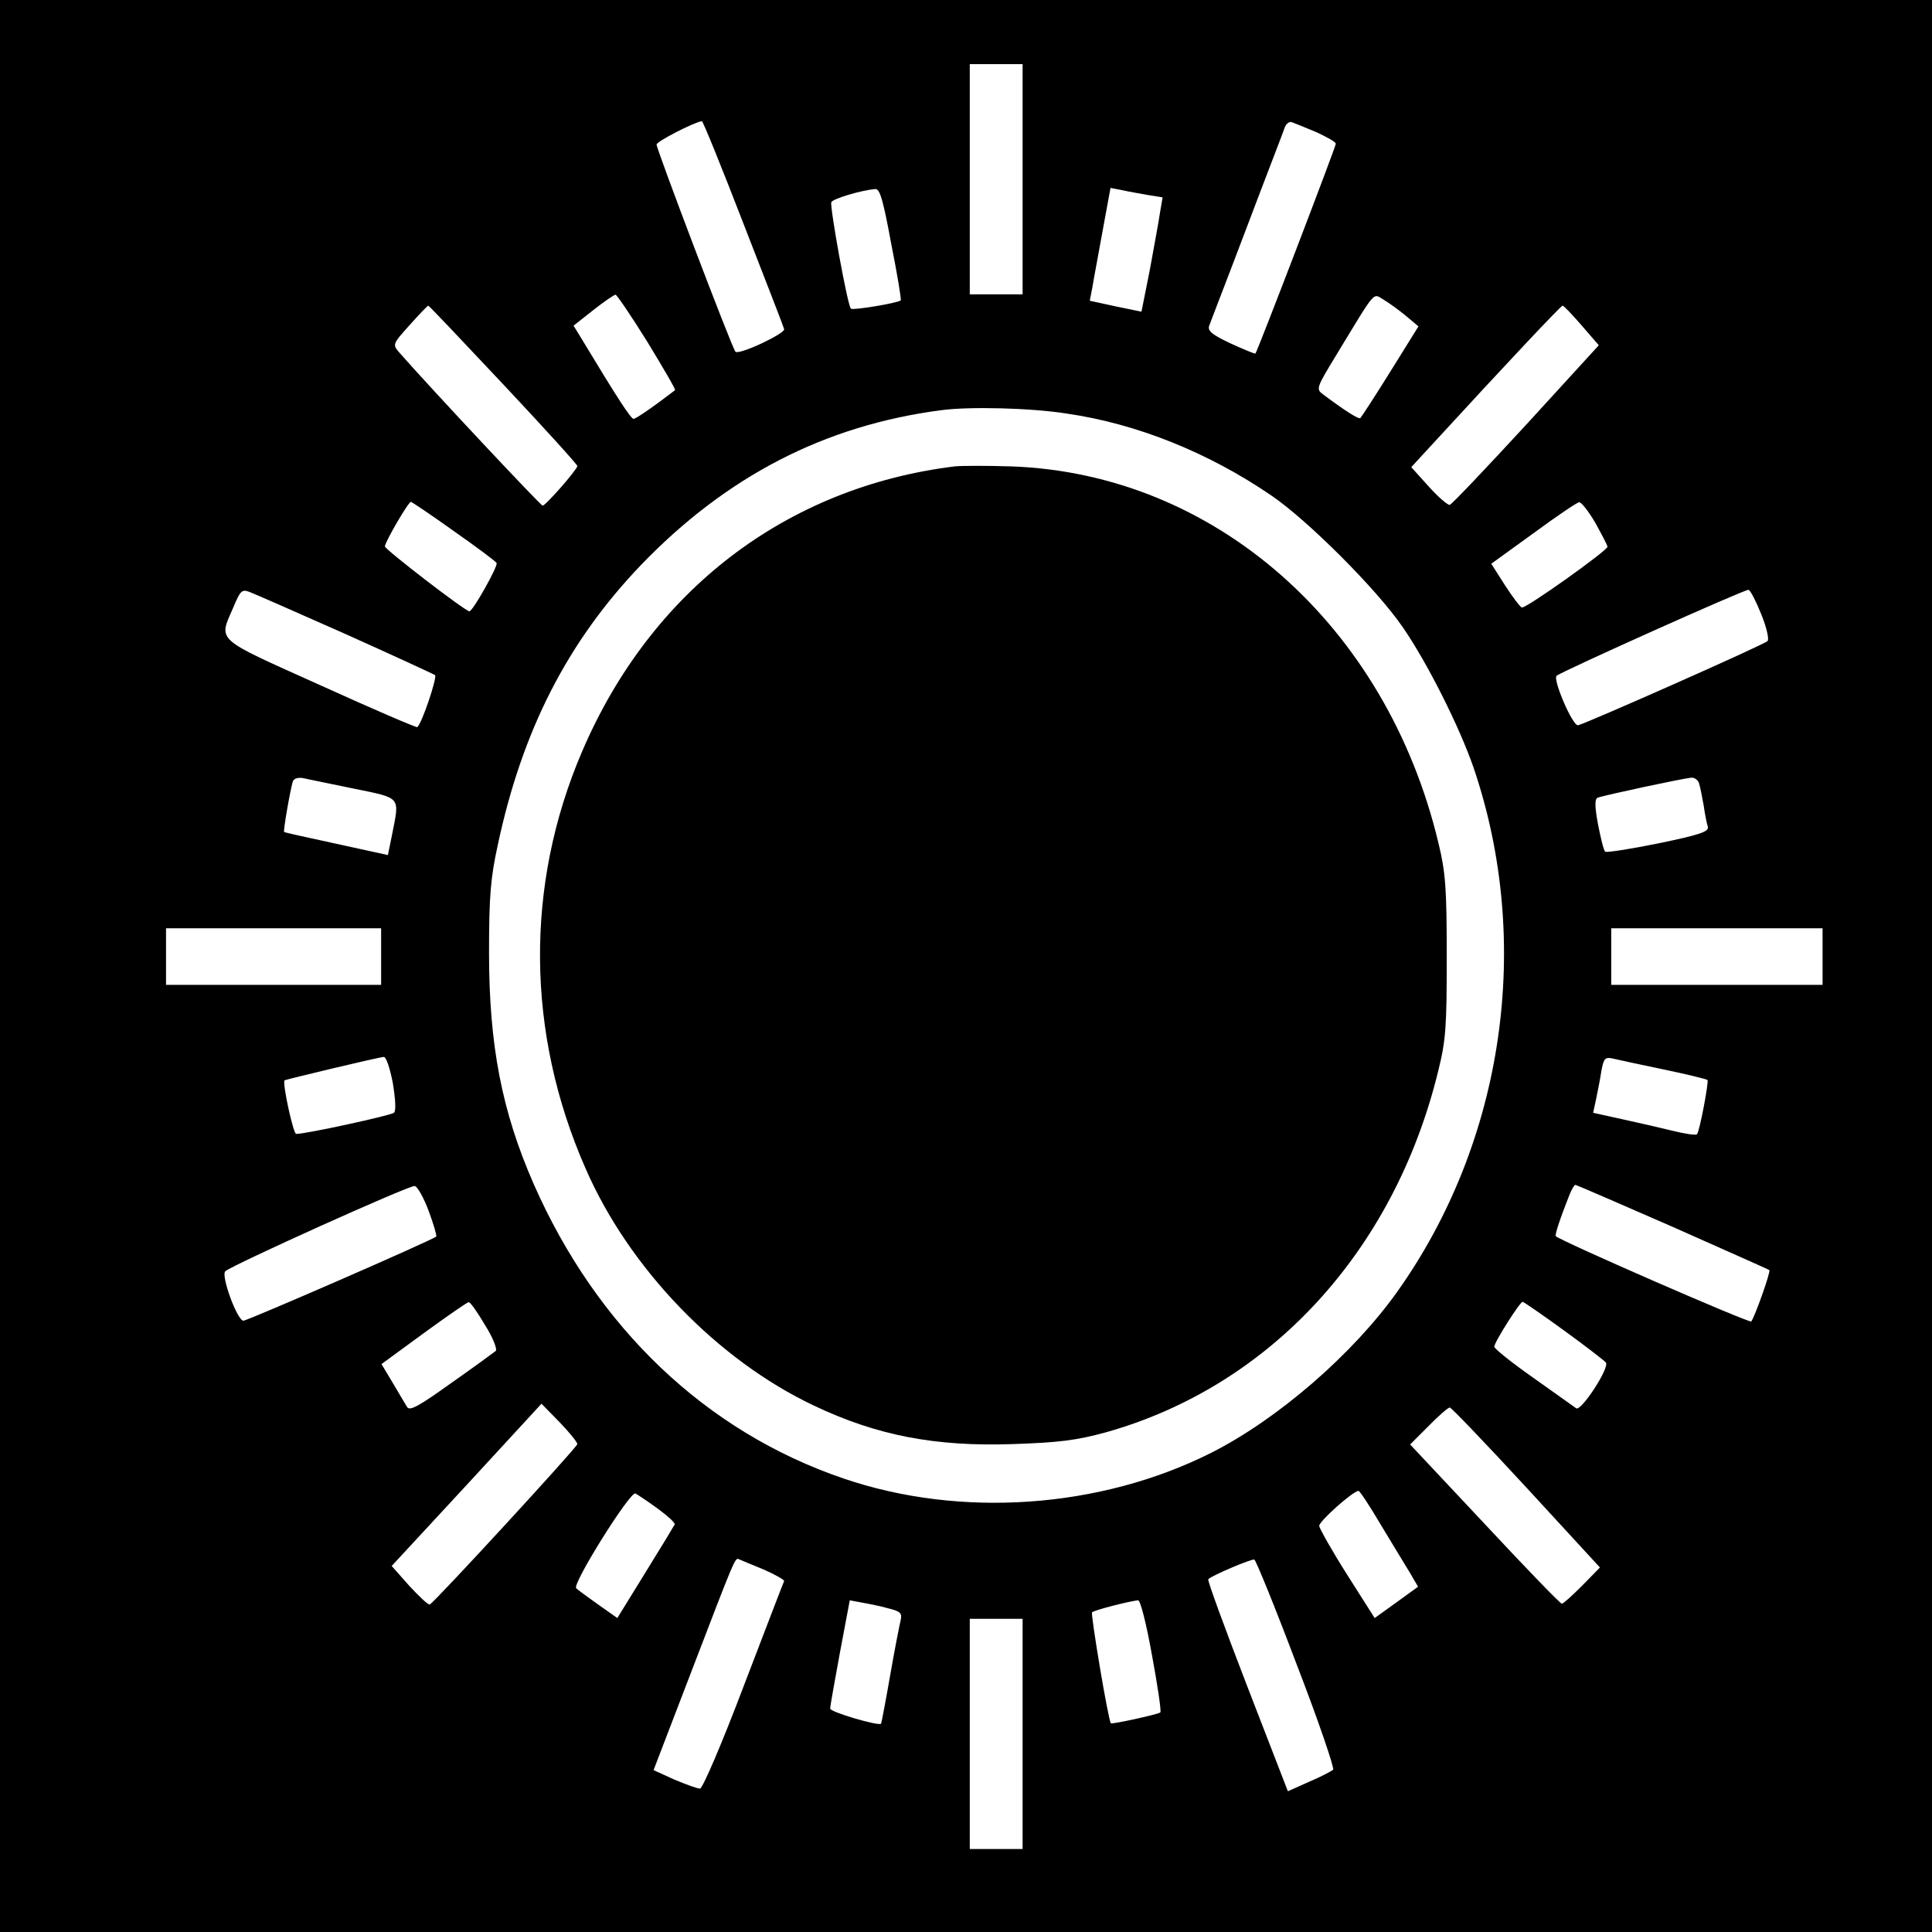
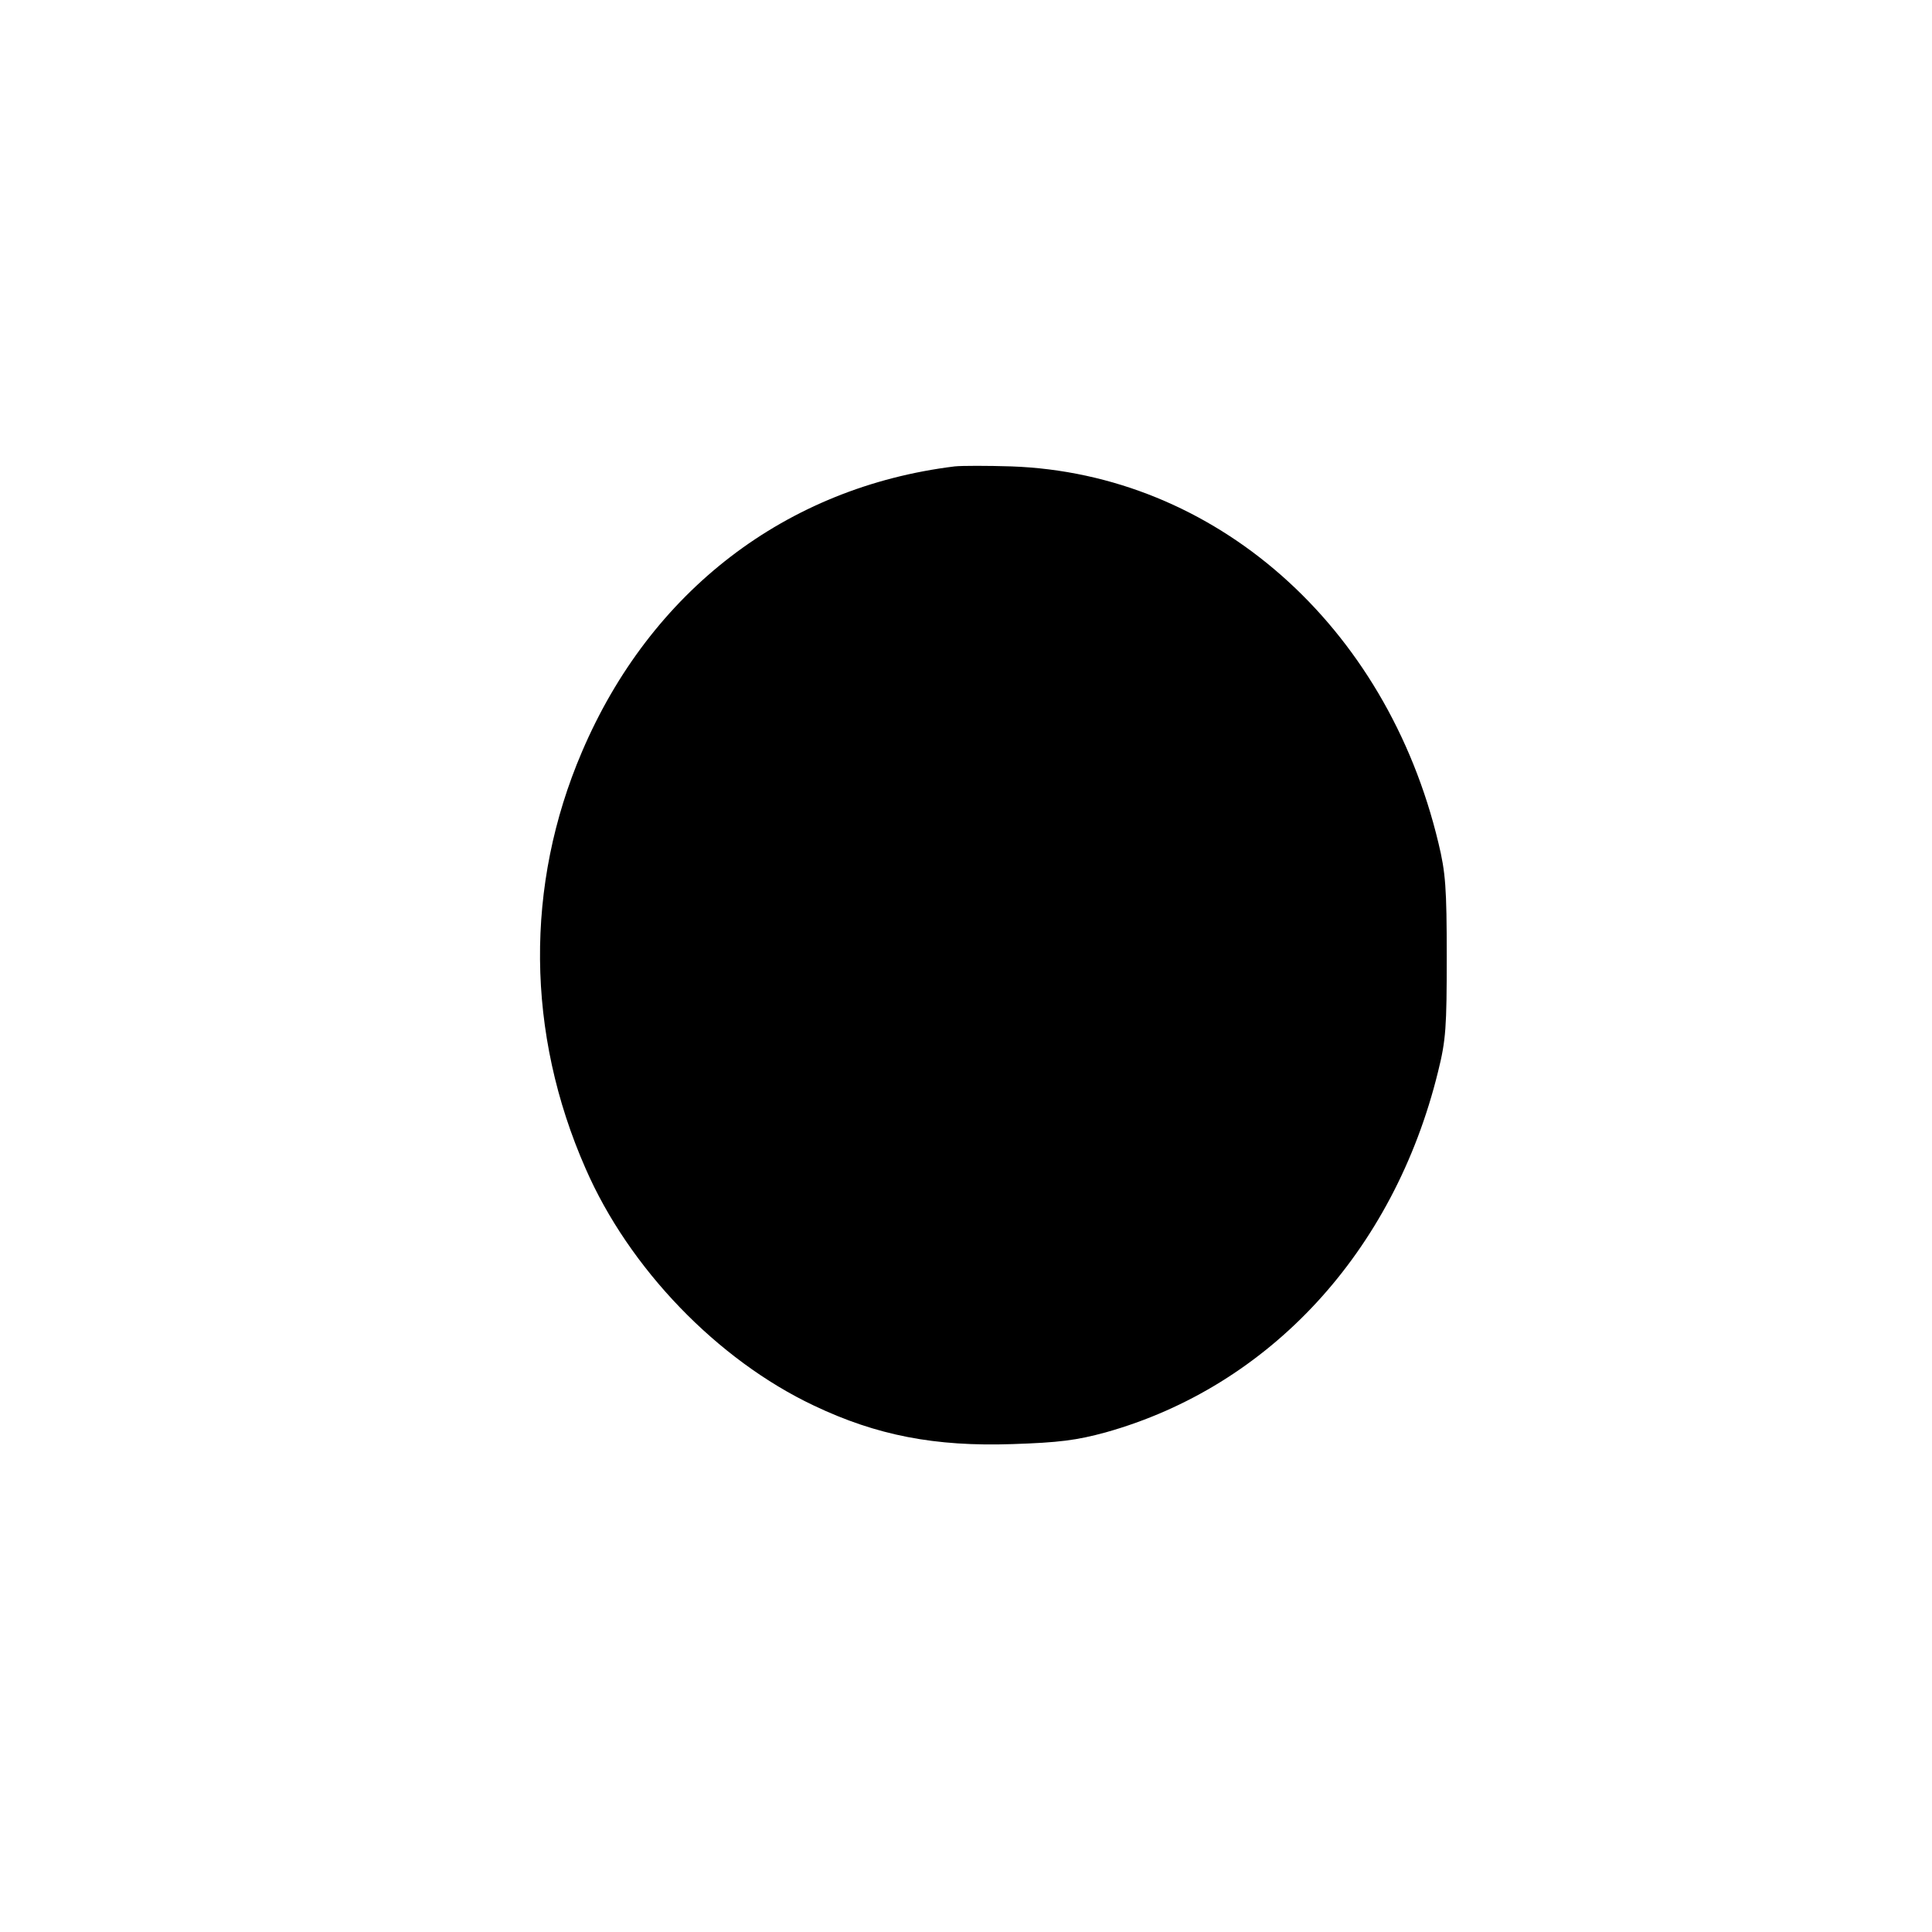
<svg xmlns="http://www.w3.org/2000/svg" version="1.0" width="512pt" height="512pt" viewBox="0 0 512 512" preserveAspectRatio="xMidYMid meet">
  <g transform="translate(0,512) scale(0.1,-0.1)" fill="#000000" stroke="none">
-     <path d="M0 2560 l0 -2560 2560 0 2560 0 0 2560 0 2560 -2560 0 -2560 0 0 -2560z m2710 2085 l0 -305 -70 0 -70 0 0 305 0 305 70 0 70 0 0 -305z m-740 -117 c58 -149 107 -275 108 -280 5 -11 -120 -70 -129 -60 -9 9 -209 536 -209 549 0 8 97 58 120 62 3 0 52 -121 110 -271z m1518 242 c28 -13 52 -26 52 -31 0 -8 -208 -551 -213 -556 -2 -1 -31 11 -66 27 -51 24 -62 34 -56 48 3 9 49 127 100 262 51 135 97 253 100 263 4 10 13 16 19 13 6 -2 35 -14 64 -26z m-1126 -297 c16 -80 27 -147 25 -149 -7 -7 -127 -27 -132 -22 -9 8 -56 269 -52 282 3 9 79 32 117 35 12 1 21 -32 42 -146z m681 130 l38 -6 -7 -41 c-3 -22 -16 -91 -27 -152 l-22 -110 -68 14 -69 15 7 36 c3 20 16 87 27 149 l21 114 31 -6 c17 -4 48 -9 69 -13z m-1328 -388 c42 -69 76 -127 74 -129 -60 -46 -104 -76 -110 -76 -7 0 -43 55 -137 211 l-22 36 52 41 c29 23 56 41 59 41 3 1 41 -55 84 -124z m2012 67 l32 -27 -74 -119 c-41 -66 -77 -121 -80 -124 -4 -4 -43 21 -99 63 -19 14 -17 18 34 102 110 181 97 166 128 148 15 -9 41 -28 59 -43z m-2393 -181 c108 -115 196 -212 196 -216 0 -9 -84 -105 -92 -105 -5 0 -294 308 -380 406 -18 21 -18 22 28 73 25 28 47 51 49 51 2 0 91 -94 199 -209z m2858 156 l45 -52 -192 -210 c-106 -115 -197 -211 -203 -213 -5 -1 -30 20 -56 49 l-46 51 58 63 c201 219 338 364 343 365 3 0 26 -24 51 -53z m-1365 -233 c186 -27 375 -103 542 -217 97 -66 281 -250 349 -350 65 -94 150 -264 187 -371 158 -464 81 -991 -202 -1389 -118 -166 -317 -338 -493 -427 -294 -148 -665 -174 -975 -68 -364 124 -653 399 -821 781 -84 192 -118 367 -118 612 0 149 4 198 23 285 65 305 185 539 379 742 227 236 488 371 797 411 75 10 237 6 332 -9z m-1625 -311 c60 -42 111 -80 114 -85 5 -7 -63 -128 -72 -128 -11 0 -224 164 -224 172 0 11 62 118 69 118 2 0 53 -34 113 -77z m3026 21 c17 -31 32 -59 32 -63 0 -10 -216 -164 -227 -161 -4 1 -24 27 -44 58 l-37 58 112 81 c61 45 116 82 121 82 6 0 25 -24 43 -55z m-3313 -294 c127 -57 233 -106 238 -109 6 -6 -34 -126 -47 -138 -2 -2 -118 48 -257 111 -284 128 -270 115 -230 208 18 43 22 47 43 39 13 -5 127 -55 253 -111z m3753 51 c14 -35 21 -66 16 -70 -10 -10 -482 -219 -502 -223 -14 -3 -67 120 -57 131 12 11 500 230 509 228 5 -2 20 -31 34 -66z m-3730 -461 c127 -26 121 -20 101 -122 l-11 -54 -137 30 c-75 16 -137 30 -138 31 -3 2 16 111 23 134 3 8 13 11 27 9 12 -3 73 -15 135 -28z m3565 13 c3 -10 8 -36 12 -58 3 -22 8 -47 11 -56 3 -13 -20 -21 -131 -44 -74 -15 -138 -25 -141 -22 -4 3 -12 36 -19 72 -9 48 -9 68 -1 71 19 7 230 52 248 53 9 1 19 -7 21 -16z m-3493 -458 l0 -75 -285 0 -285 0 0 75 0 75 285 0 285 0 0 -75z m3820 0 l0 -75 -280 0 -280 0 0 75 0 75 280 0 280 0 0 -75z m-3789 -335 c7 -43 9 -74 3 -79 -8 -7 -232 -56 -259 -56 -8 0 -37 135 -31 142 2 2 248 61 263 62 6 1 16 -28 24 -69z m3367 36 c63 -13 115 -26 117 -28 4 -4 -21 -138 -28 -144 -3 -3 -31 1 -63 9 -33 8 -93 22 -135 31 l-77 17 8 37 c4 20 11 54 14 75 6 32 10 36 29 32 12 -3 73 -16 135 -29z m-3272 -375 c13 -35 22 -66 20 -68 -9 -9 -500 -223 -511 -223 -16 0 -60 119 -48 131 15 15 487 228 502 226 7 -1 24 -31 37 -66z m3296 -42 c139 -62 255 -113 257 -115 4 -4 -39 -125 -48 -136 -5 -5 -505 213 -518 226 -3 3 11 46 36 109 6 15 13 27 16 27 2 0 118 -50 257 -111z m-3147 -260 c21 -33 33 -64 29 -69 -5 -4 -58 -43 -118 -85 -85 -61 -110 -75 -117 -64 -5 8 -22 37 -38 64 l-30 50 112 82 c62 45 115 82 119 82 4 1 23 -26 43 -60z m2860 -15 c58 -42 108 -81 111 -85 9 -16 -67 -131 -79 -121 -7 5 -58 41 -114 81 -57 40 -103 77 -103 82 0 12 68 119 75 119 3 0 52 -34 110 -76z m-2615 -301 c0 -8 -379 -420 -391 -425 -4 -2 -28 21 -54 49 l-47 53 199 215 198 215 48 -49 c26 -27 47 -53 47 -58z m2515 -115 l195 -212 -47 -48 c-26 -26 -50 -48 -54 -48 -4 0 -96 95 -204 211 l-198 211 49 49 c26 27 52 49 56 49 4 0 95 -95 203 -212z m-2302 -56 c26 -19 47 -38 45 -42 -2 -4 -37 -62 -78 -128 l-74 -120 -51 36 c-27 19 -54 39 -58 43 -12 10 144 259 157 251 6 -3 33 -21 59 -40z m1917 -44 c30 -50 65 -107 77 -127 l21 -36 -58 -42 -57 -41 -73 115 c-40 63 -73 122 -74 129 -1 12 89 92 104 93 3 1 30 -40 60 -91z m-1637 -117 c32 -14 56 -28 55 -31 -2 -4 -50 -129 -107 -278 -58 -153 -109 -272 -116 -272 -7 0 -37 11 -68 24 l-55 25 99 258 c118 308 117 305 127 301 4 -2 33 -14 65 -27z m1413 -251 c58 -150 101 -277 97 -280 -5 -4 -33 -19 -64 -32 l-56 -25 -108 279 c-59 153 -106 281 -103 283 10 10 114 54 122 52 4 -1 55 -126 112 -277z m-1083 148 c33 -8 38 -13 34 -31 -3 -12 -16 -78 -28 -147 -12 -69 -23 -126 -24 -128 -6 -7 -135 31 -135 40 0 6 12 73 26 149 l26 138 32 -6 c17 -3 48 -9 69 -15z m700 -125 c15 -81 25 -149 22 -151 -4 -5 -129 -32 -131 -29 -7 7 -54 290 -50 294 5 6 100 30 122 32 6 1 22 -62 37 -146z m-343 -208 l0 -305 -70 0 -70 0 0 305 0 305 70 0 70 0 0 -305z" />
-     <path d="M2530 3884 c-447 -55 -806 -330 -988 -757 -151 -353 -148 -745 10 -1104 115 -264 349 -507 605 -628 166 -79 321 -109 526 -102 123 4 170 10 247 31 435 122 764 479 881 956 21 84 23 119 23 305 0 181 -3 223 -22 301 -138 578 -593 979 -1132 998 -63 2 -131 2 -150 0z" />
+     <path d="M2530 3884 c-447 -55 -806 -330 -988 -757 -151 -353 -148 -745 10 -1104 115 -264 349 -507 605 -628 166 -79 321 -109 526 -102 123 4 170 10 247 31 435 122 764 479 881 956 21 84 23 119 23 305 0 181 -3 223 -22 301 -138 578 -593 979 -1132 998 -63 2 -131 2 -150 0" />
  </g>
</svg>